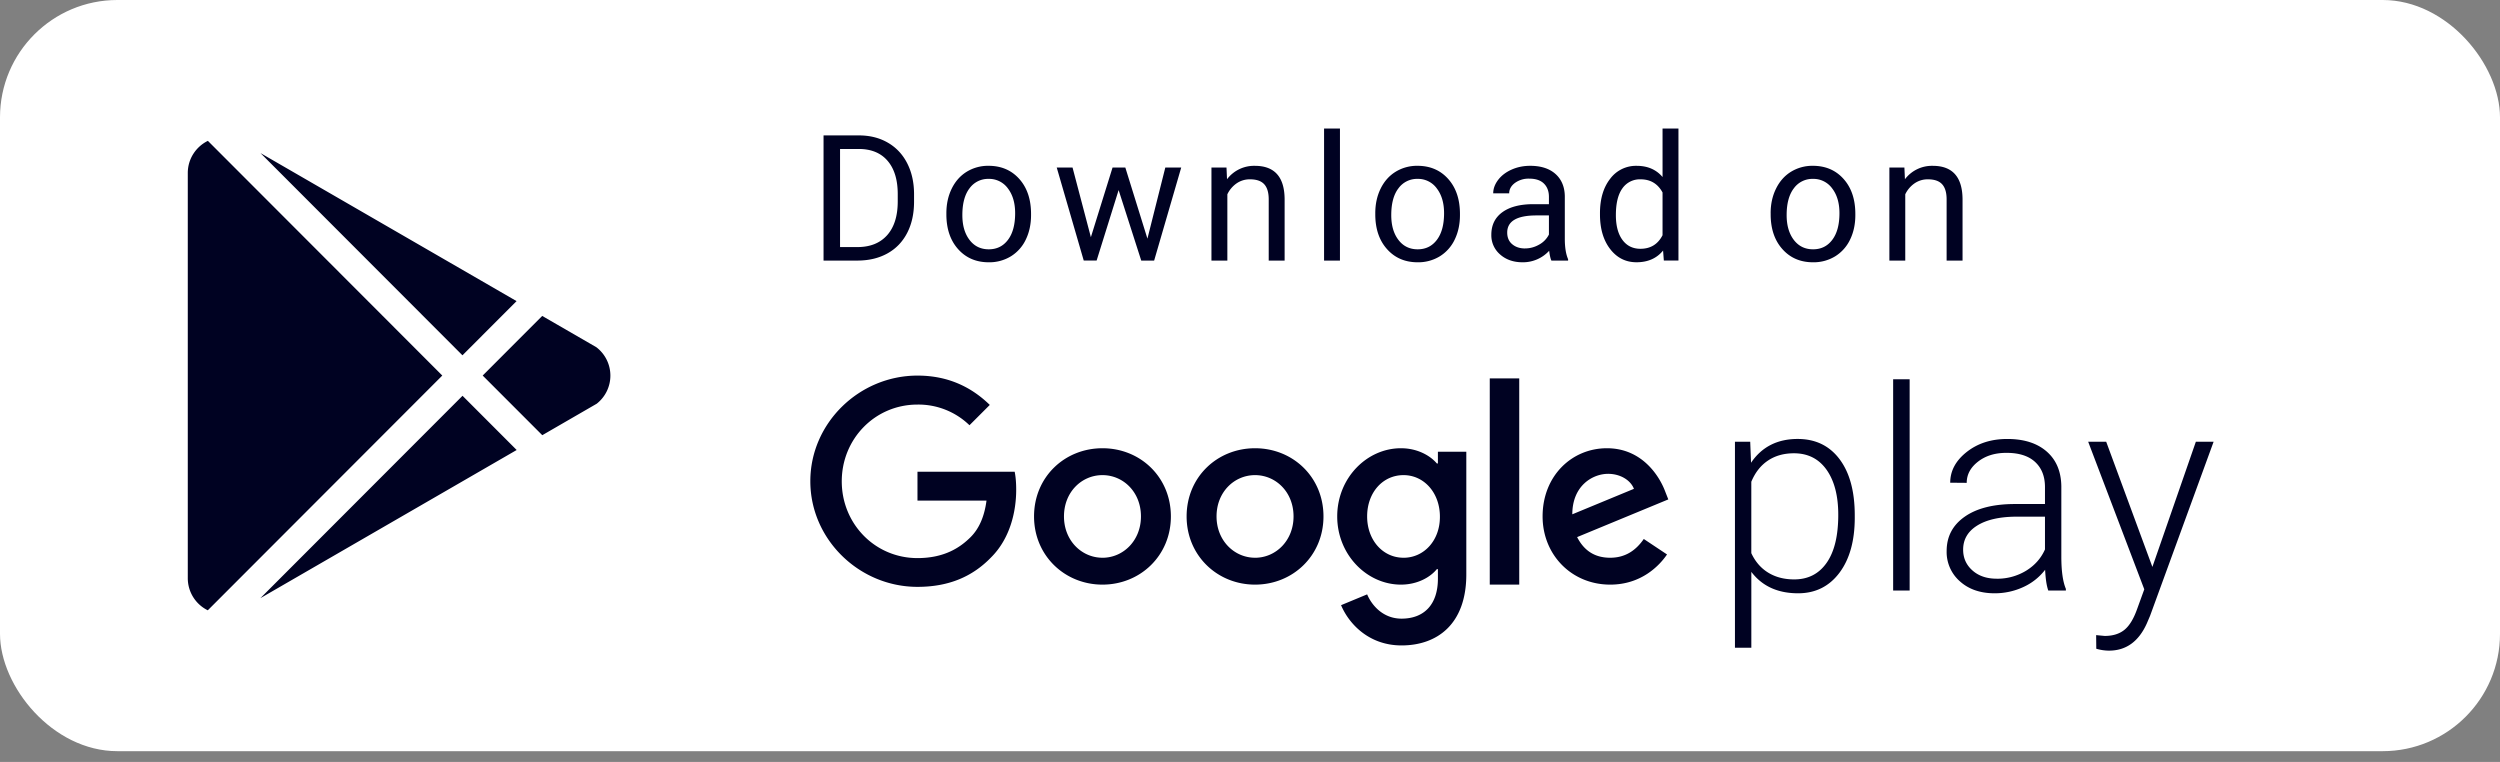
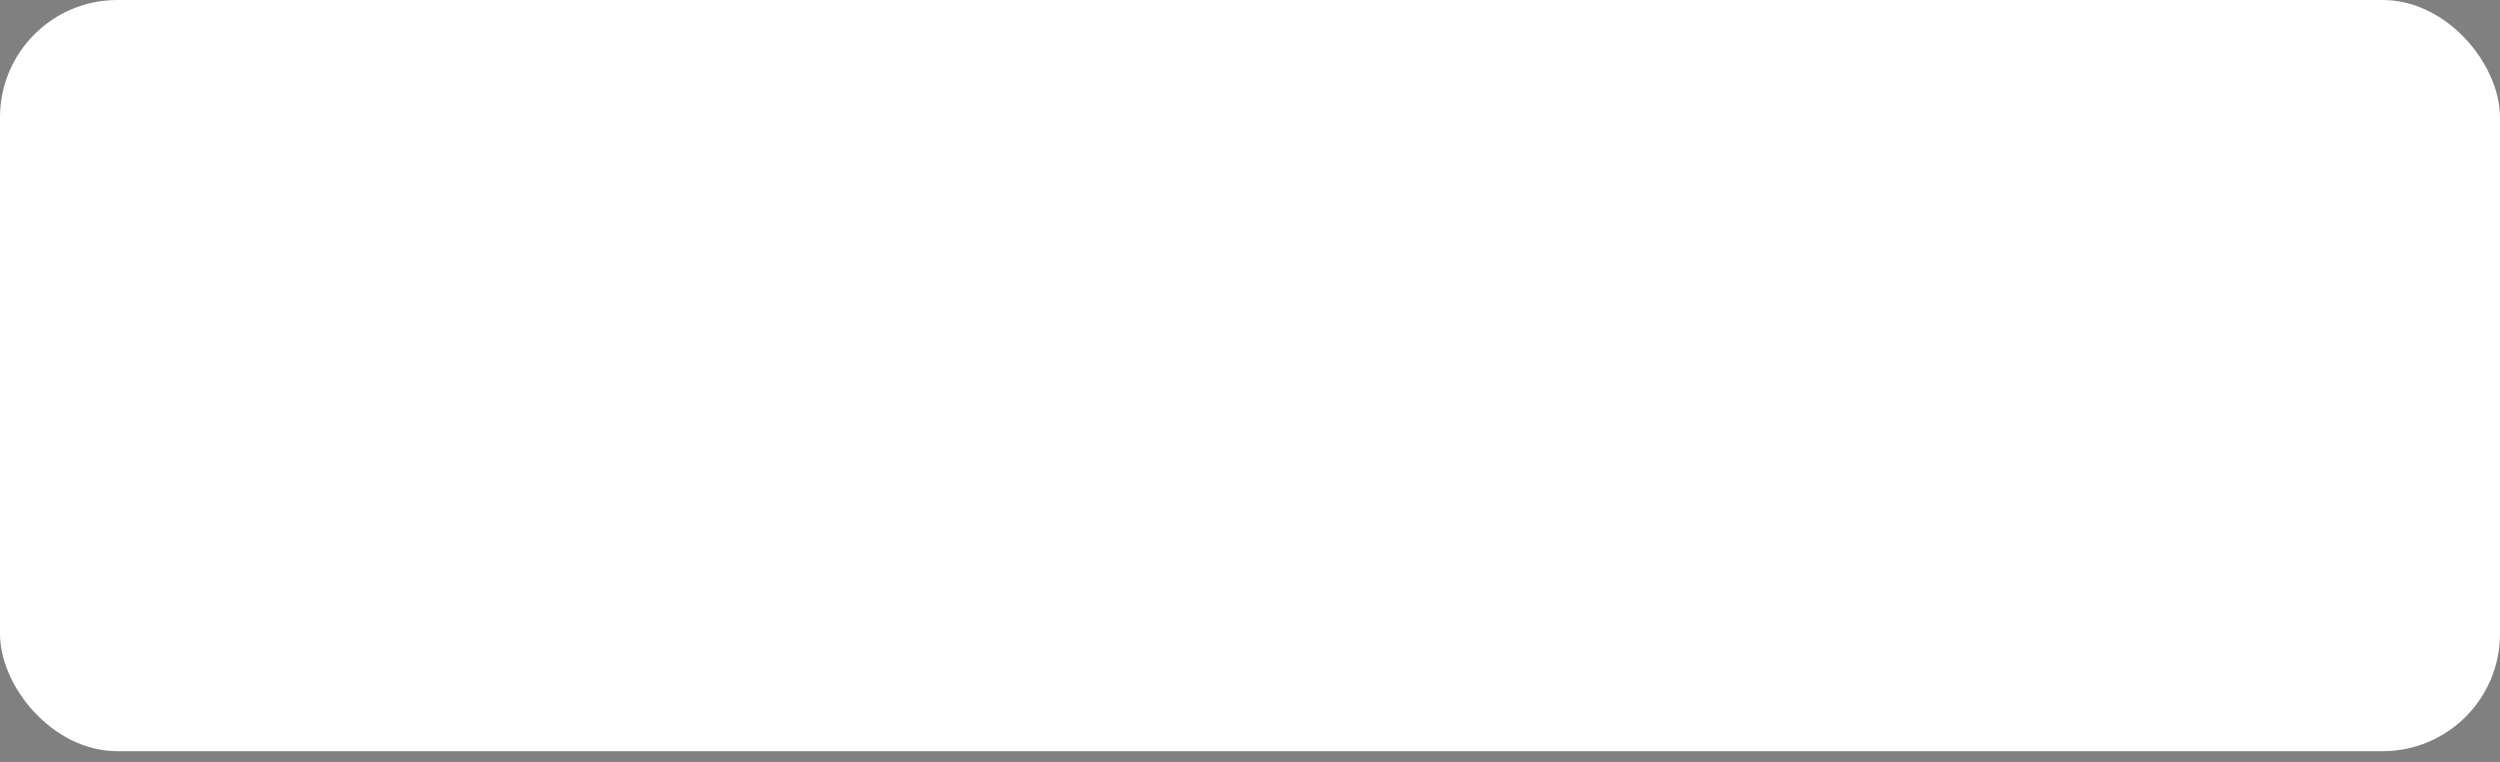
<svg xmlns="http://www.w3.org/2000/svg" width="105" height="32" viewBox="0 0 105 32">
  <rect x="0" y="0" width="105" height="32" fill="#808080" stroke="none" />
  <g fill="none" fill-rule="evenodd">
    <rect width="105" height="31.549" fill="#FFF" rx="4.93" />
-     <path fill="#000222" d="M34.589 10.944V5.687h1.484c.457 0 .861.1 1.213.303.351.202.623.49.814.863.191.373.288.801.29 1.285v.336c0 .496-.095.93-.286 1.303-.192.374-.465.66-.82.86-.355.2-.768.302-1.24.307h-1.455zm.693-4.687v4.12h.73c.534 0 .95-.166 1.247-.498.297-.333.446-.806.446-1.42v-.306c0-.597-.14-1.061-.421-1.392-.28-.331-.678-.499-1.193-.504h-.81zm4.466 2.697c0-.382.075-.727.225-1.032.15-.306.36-.542.628-.708a1.71 1.71 0 0 1 .92-.25c.531 0 .962.185 1.29.553.329.369.493.858.493 1.47v.047c0 .38-.073.721-.218 1.023a1.659 1.659 0 0 1-.625.706 1.73 1.73 0 0 1-.933.253c-.53 0-.959-.184-1.288-.553-.328-.368-.492-.855-.492-1.462v-.047zm.671.08c0 .433.1.78.302 1.043.2.263.47.394.807.394.339 0 .609-.133.808-.4.2-.265.3-.638.3-1.117 0-.428-.102-.775-.305-1.041a.97.97 0 0 0-.81-.4.96.96 0 0 0-.799.394c-.202.263-.303.638-.303 1.127zm7.773.989l.751-2.986h.668l-1.137 3.907h-.542l-.95-2.961-.924 2.96h-.541l-1.134-3.906h.664l.77 2.925.91-2.925h.537l.928 2.986zm3.321-2.986l.022.491a1.424 1.424 0 0 1 1.17-.563c.825 0 1.242.466 1.249 1.397v2.582h-.668V8.359c-.002-.282-.067-.49-.193-.625-.127-.135-.323-.202-.59-.202a.964.964 0 0 0-.571.173 1.177 1.177 0 0 0-.383.455v2.784h-.668V7.037h.632zm4.765 3.907h-.667V5.398h.667v5.546zm1.484-1.99c0-.382.075-.727.225-1.032.15-.306.36-.542.629-.708a1.71 1.71 0 0 1 .919-.25c.532 0 .962.185 1.29.553.329.369.493.858.493 1.47v.047c0 .38-.073.721-.218 1.023a1.659 1.659 0 0 1-.625.706 1.73 1.73 0 0 1-.933.253c-.53 0-.959-.184-1.287-.553-.329-.368-.493-.855-.493-1.462v-.047zm.671.08c0 .433.1.78.302 1.043.2.263.47.394.807.394.34 0 .609-.133.809-.4.2-.265.3-.638.3-1.117 0-.428-.102-.775-.306-1.041a.97.97 0 0 0-.81-.4.96.96 0 0 0-.798.394c-.203.263-.304.638-.304 1.127zm6.726 1.91c-.038-.077-.07-.215-.094-.412a1.49 1.49 0 0 1-1.112.484c-.385 0-.7-.109-.947-.327a1.057 1.057 0 0 1-.37-.828c0-.407.154-.723.463-.948.31-.225.745-.338 1.306-.338h.65v-.307c0-.233-.07-.42-.21-.558-.14-.138-.345-.207-.617-.207a.974.974 0 0 0-.6.18c-.16.12-.242.266-.242.437h-.671c0-.195.07-.383.207-.565.139-.182.327-.325.564-.431.237-.106.497-.16.781-.16.45 0 .803.113 1.058.338.255.225.388.535.397.93v1.798c0 .359.046.644.138.856v.058h-.7zm-1.108-.51c.21 0 .408-.054.596-.162a.983.983 0 0 0 .408-.422v-.802h-.524c-.818 0-1.228.24-1.228.719 0 .209.07.373.21.49.14.119.319.178.538.178zm3.148-1.476c0-.6.142-1.081.426-1.446a1.347 1.347 0 0 1 1.115-.547c.458 0 .82.156 1.087.47V5.397h.668v5.546h-.614l-.032-.42c-.267.328-.64.492-1.116.492-.452 0-.821-.185-1.107-.556-.285-.37-.427-.855-.427-1.452v-.05zm.668.076c0 .443.091.79.274 1.04.183.25.436.375.758.375.424 0 .733-.19.928-.57V8.084c-.2-.368-.507-.552-.92-.552a.891.891 0 0 0-.766.379c-.183.253-.274.627-.274 1.123zm6.5-.08c0-.382.076-.727.227-1.032.15-.306.36-.542.628-.708a1.71 1.71 0 0 1 .919-.25c.532 0 .962.185 1.29.553.329.369.493.858.493 1.47v.047c0 .38-.072.721-.218 1.023a1.659 1.659 0 0 1-.625.706 1.73 1.73 0 0 1-.933.253c-.53 0-.959-.184-1.287-.553-.329-.368-.493-.855-.493-1.462v-.047zm.672.08c0 .433.101.78.302 1.043.201.263.47.394.807.394.34 0 .609-.133.809-.4.2-.265.3-.638.3-1.117 0-.428-.102-.775-.306-1.041a.97.97 0 0 0-.81-.4.96.96 0 0 0-.798.394c-.202.263-.304.638-.304 1.127zm4.946-1.997l.022.491a1.424 1.424 0 0 1 1.17-.563c.825 0 1.242.466 1.25 1.397v2.582h-.669V8.359c-.002-.282-.067-.49-.193-.625s-.323-.202-.59-.202a.964.964 0 0 0-.57.173 1.177 1.177 0 0 0-.384.455v2.784h-.667V7.037h.631zM77.9 21.741c0 .974-.216 1.748-.647 2.32-.431.571-1.01.857-1.733.857-.855 0-1.51-.3-1.964-.9v3.188h-.688v-8.654h.641l.035.884c.45-.666 1.104-1 1.958-1 .748 0 1.334.284 1.76.85.425.566.638 1.352.638 2.357v.098zm-.693-.121c0-.797-.164-1.427-.491-1.89-.328-.461-.784-.692-1.37-.692-.423 0-.787.102-1.091.306-.305.204-.538.5-.7.89v2.998c.166.358.403.631.711.82.308.189.672.283 1.092.283.582 0 1.035-.232 1.36-.696.326-.464.489-1.137.489-2.02zm2.998 3.183h-.693V15.93h.693v8.873zm5.823 0c-.07-.197-.114-.487-.133-.872a2.41 2.41 0 0 1-.927.73 2.84 2.84 0 0 1-1.193.257c-.6 0-1.087-.167-1.459-.502a1.637 1.637 0 0 1-.557-1.271c0-.609.253-1.09.76-1.444.506-.355 1.212-.532 2.117-.532h1.253v-.71c0-.447-.137-.799-.413-1.055-.275-.256-.677-.384-1.204-.384-.482 0-.88.123-1.196.37-.316.246-.474.543-.474.89l-.693-.006c0-.497.231-.927.693-1.291.462-.364 1.03-.546 1.704-.546.697 0 1.247.174 1.65.523.402.348.61.834.62 1.458v2.958c0 .605.064 1.057.191 1.357v.07h-.74zm-2.172-.497a2.32 2.32 0 0 0 1.239-.335c.364-.223.629-.522.794-.895V21.7h-1.236c-.69.007-1.229.133-1.618.378-.388.245-.583.58-.583 1.008 0 .35.13.641.39.872.26.231.598.347 1.014.347zm6.545-.497l1.825-5.257h.746l-2.67 7.314-.138.323c-.343.759-.872 1.138-1.589 1.138a1.94 1.94 0 0 1-.531-.08l-.006-.572.358.034c.34 0 .614-.084.824-.251.21-.168.388-.456.534-.864l.306-.843-2.357-6.199h.757L90.4 23.81zm-51.867-3.997h4.082c.045.217.064.478.064.76 0 .906-.251 2.035-1.05 2.834-.779.808-1.774 1.242-3.096 1.242-2.445 0-4.5-1.992-4.5-4.437 0-2.445 2.055-4.436 4.5-4.436 1.351 0 2.317.532 3.037 1.232l-.853.853a3.082 3.082 0 0 0-2.184-.868c-1.784 0-3.18 1.44-3.18 3.224 0 1.785 1.396 3.224 3.18 3.224 1.154 0 1.815-.463 2.238-.887.346-.35.572-.848.661-1.528h-2.899v-1.213zm7.77-.986c1.582 0 2.873 1.203 2.873 2.864 0 1.652-1.291 2.864-2.874 2.864-1.582 0-2.873-1.217-2.873-2.864 0-1.661 1.291-2.864 2.873-2.864zm0 4.6c.867 0 1.616-.715 1.616-1.736 0-1.03-.749-1.735-1.617-1.735-.867 0-1.616.705-1.616 1.735 0 1.02.749 1.735 1.616 1.735zm14.088-3.96v-.492h1.193v5.151c0 2.115-1.247 2.983-2.721 2.983-1.39 0-2.223-.932-2.539-1.691l1.095-.454c.197.469.675 1.02 1.444 1.02.942 0 1.528-.586 1.528-1.68v-.4h-.044c-.281.346-.823.651-1.509.651-1.43 0-2.676-1.257-2.676-2.864 0-1.617 1.247-2.864 2.676-2.864.686 0 1.228.306 1.509.64h.044zm-1.444 3.96c.858 0 1.533-.725 1.528-1.726 0-1.006-.67-1.745-1.528-1.745-.868 0-1.528.725-1.528 1.735 0 .996.66 1.735 1.528 1.735zm-6.236-4.6c1.582 0 2.874 1.203 2.874 2.864 0 1.652-1.292 2.864-2.874 2.864s-2.874-1.217-2.874-2.864c0-1.661 1.292-2.864 2.874-2.864zm0 4.6c.868 0 1.617-.715 1.617-1.736 0-1.03-.75-1.735-1.617-1.735-.868 0-1.617.705-1.617 1.735 0 1.02.75 1.735 1.617 1.735zm9.86-7.533h1.236v8.661H62.57v-8.661zm5.057 7.532c.64 0 1.084-.315 1.41-.788l.976.65c-.316.464-1.075 1.267-2.386 1.267-1.627 0-2.84-1.257-2.84-2.864 0-1.705 1.228-2.864 2.702-2.864 1.484 0 2.213 1.183 2.45 1.824l.128.325-3.83 1.583c.295.577.749.867 1.39.867zm-.089-3.524c-.65 0-1.503.498-1.503 1.7l2.588-1.07c-.143-.369-.577-.63-1.085-.63zM7.887 24.285V7.266c0-.594.345-1.107.844-1.35l9.845 9.857-9.849 9.86a1.502 1.502 0 0 1-.84-1.348zM21.7 18.9l-10.764 6.223 8.49-8.5 2.274 2.277zm3.346-4.317a1.5 1.5 0 0 1 .016 2.373l-2.286 1.322-2.503-2.505 2.5-2.504 2.273 1.314zM10.94 6.429l10.756 6.218-2.273 2.276-8.483-8.494z" />
  </g>
</svg>